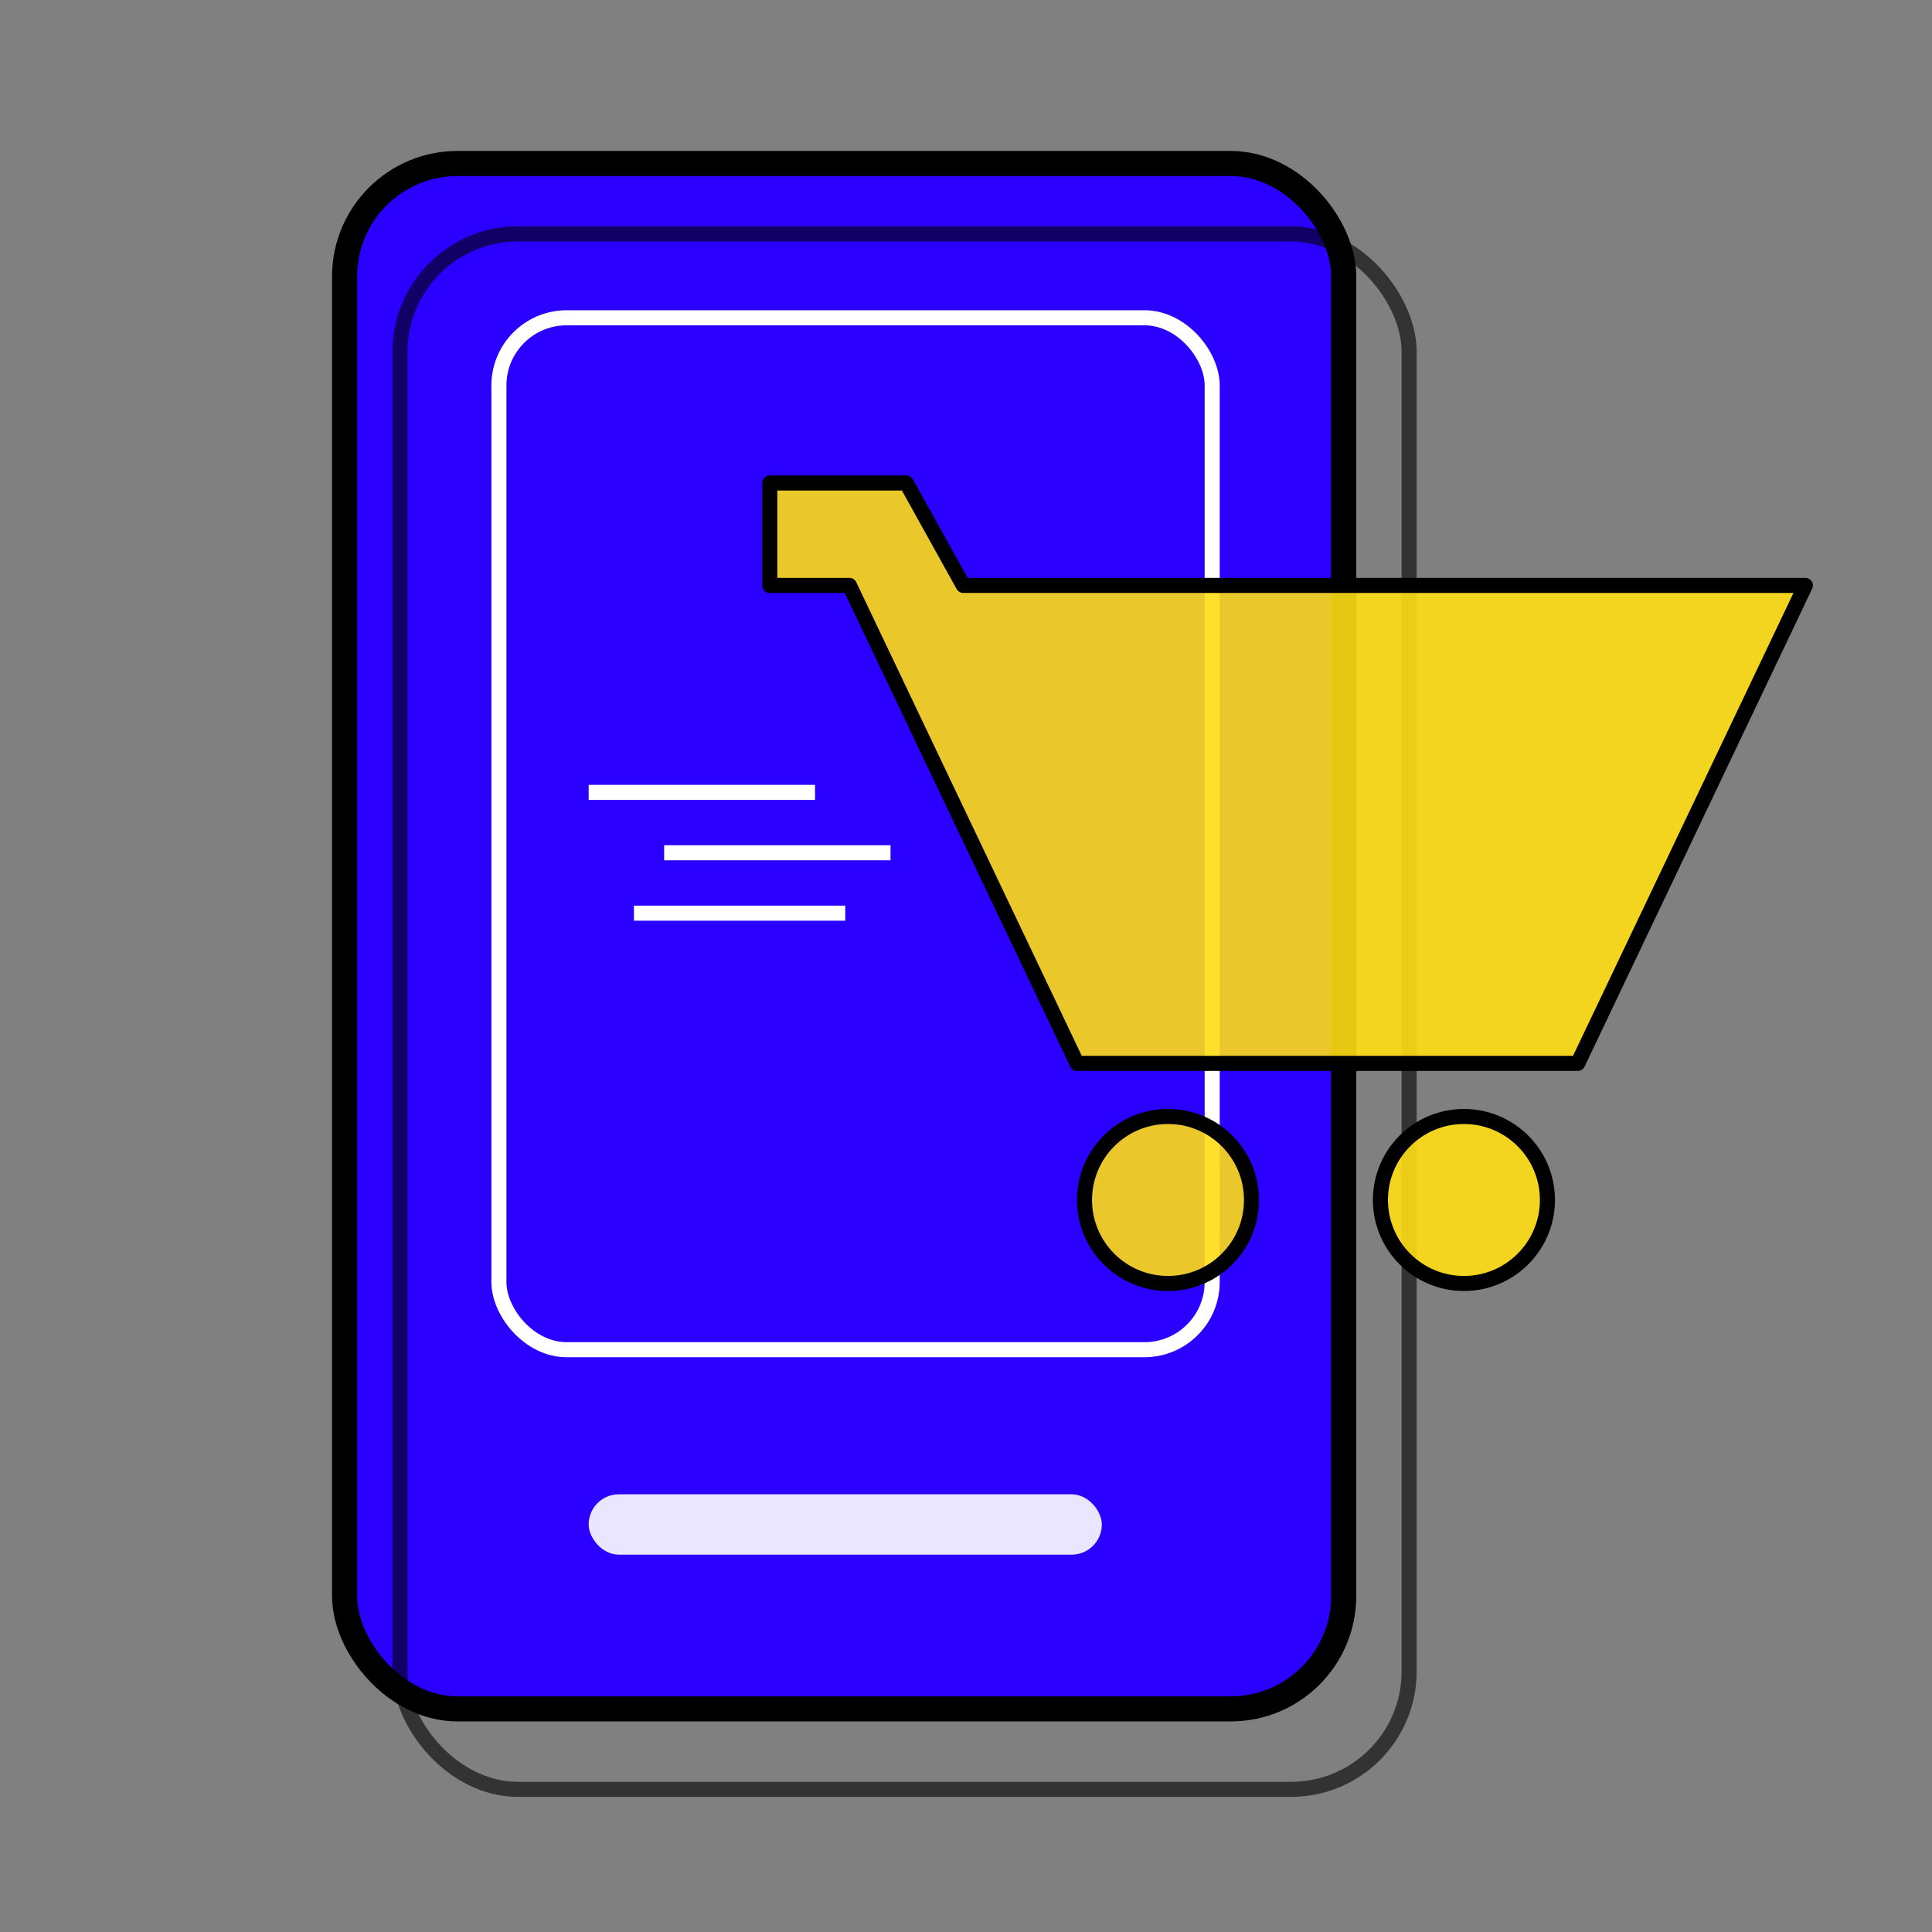
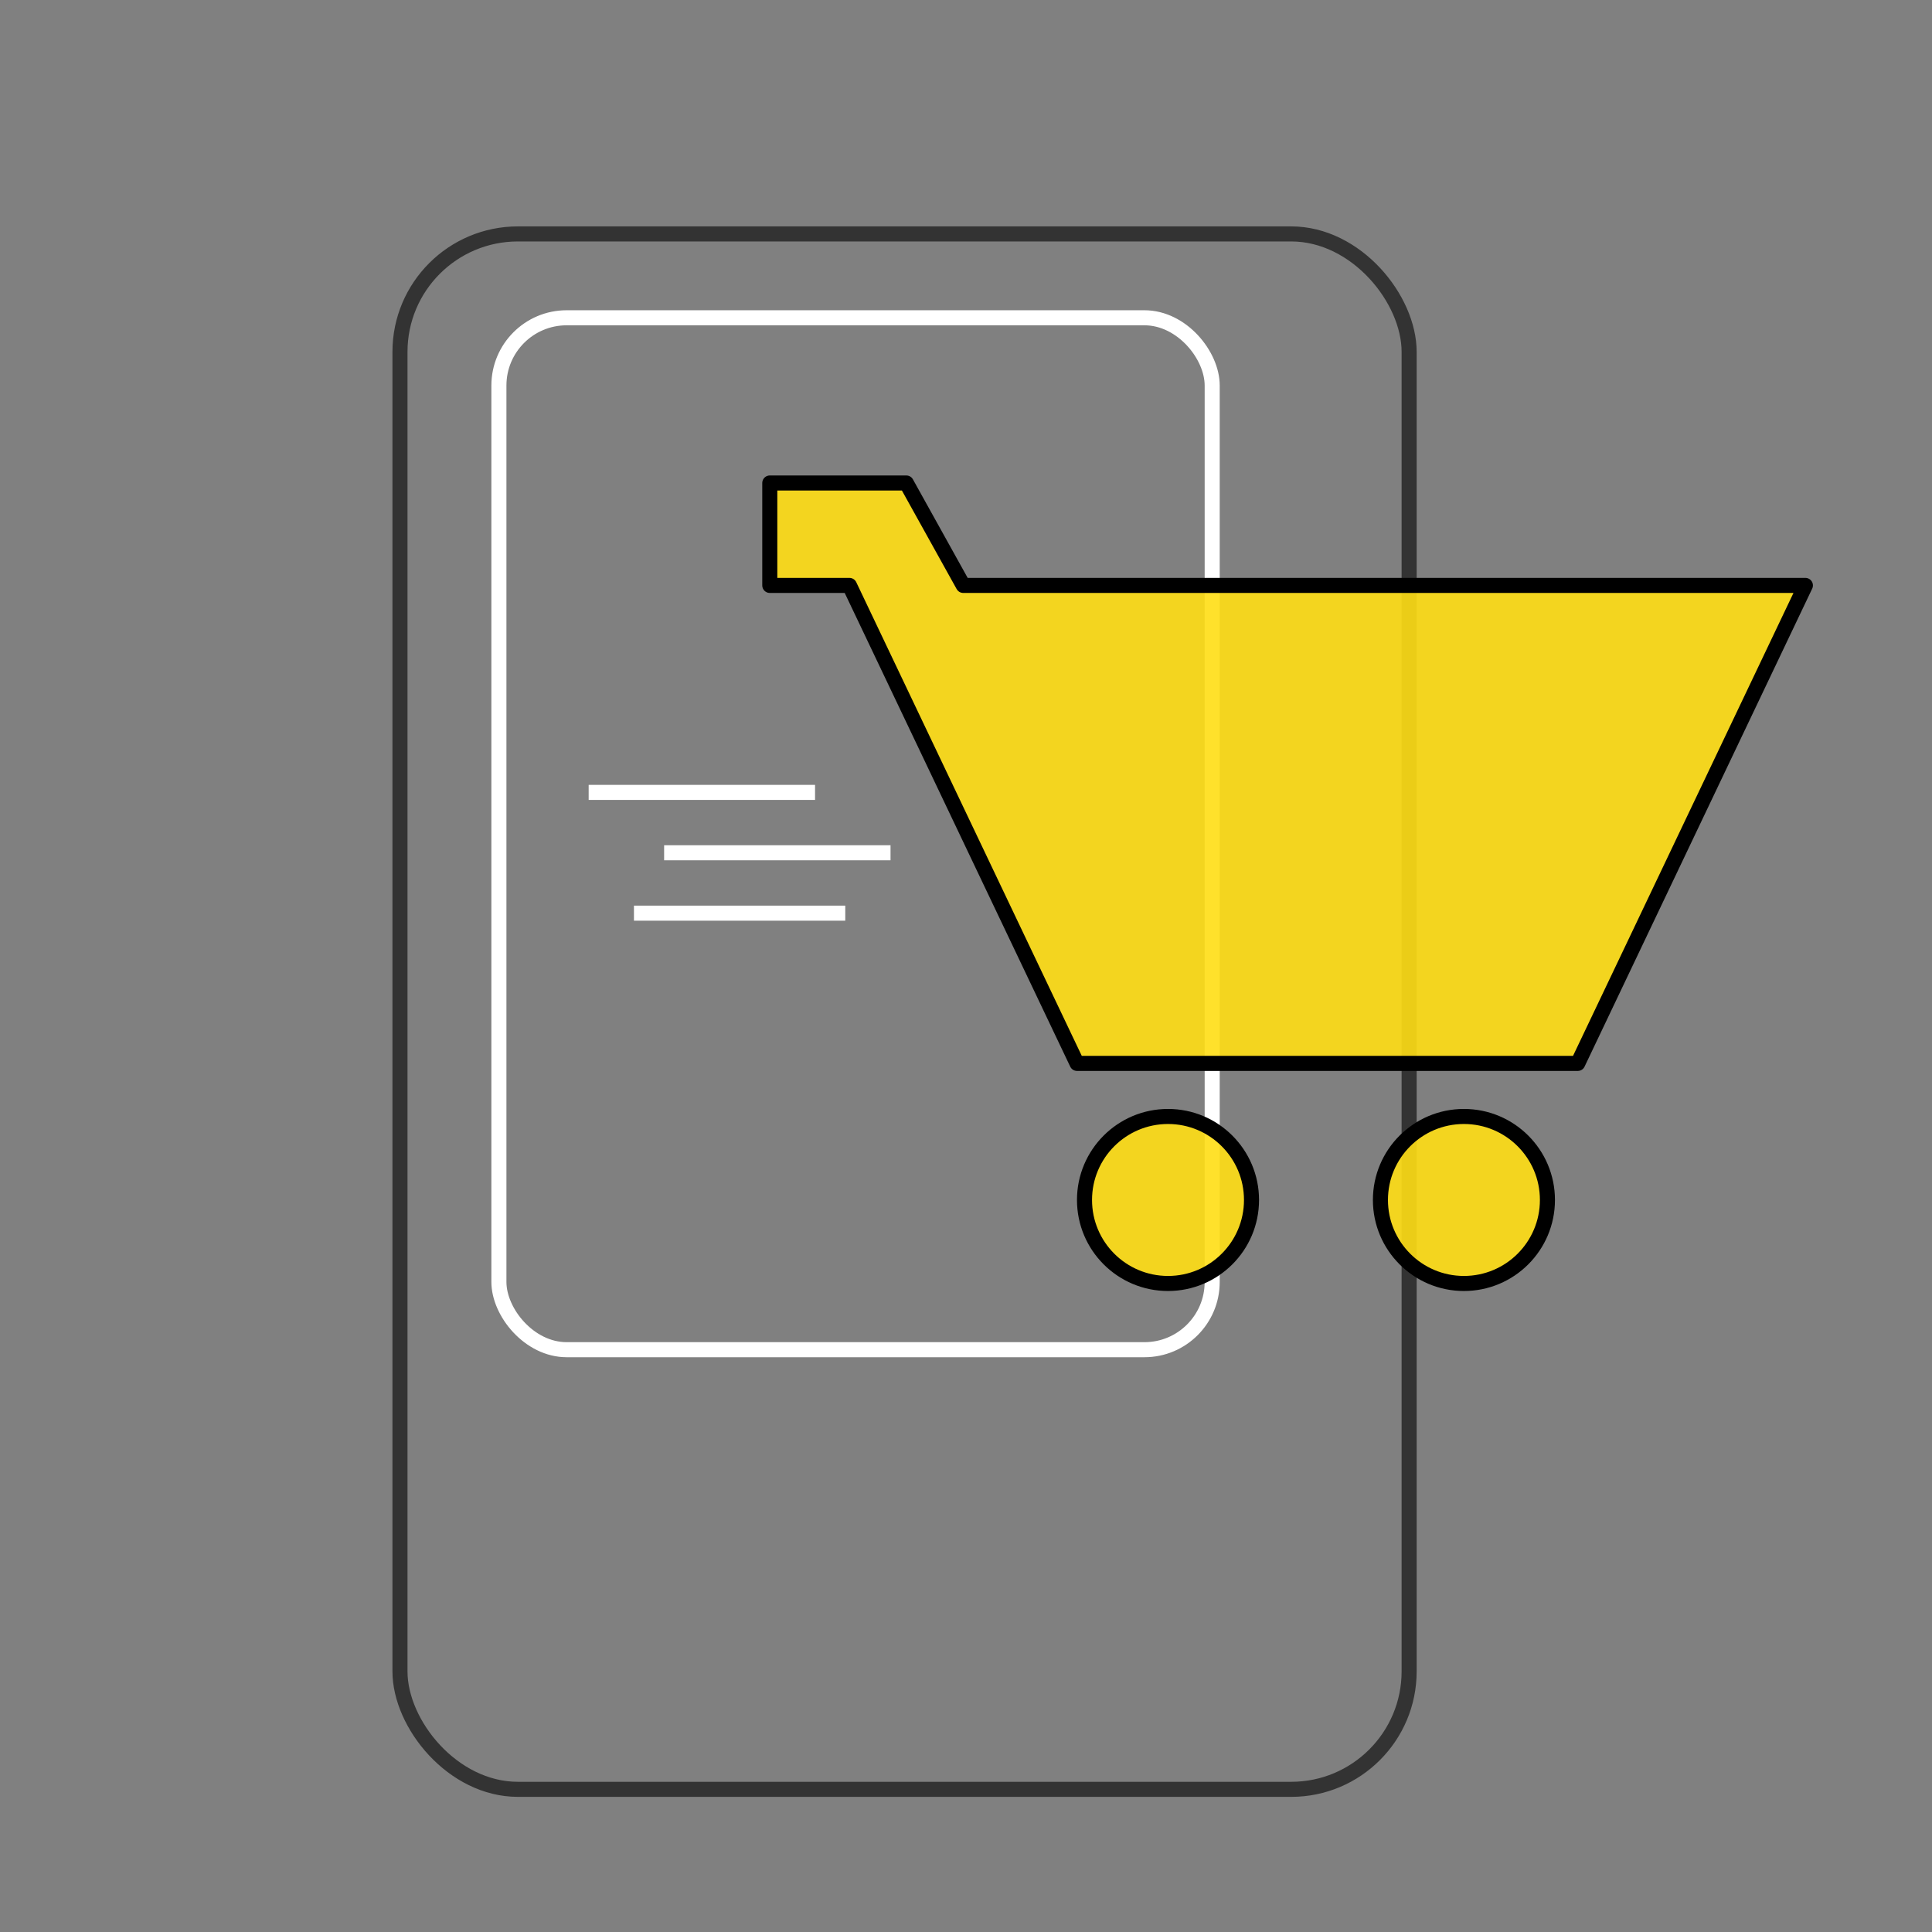
<svg xmlns="http://www.w3.org/2000/svg" width="77" height="77" fill="none" viewBox="0 0 77 77">
  <rect x="0" y="0" width="77" height="77" fill="#808080" stroke="none" />
  <mask id="mask0_10_1624" width="77" height="77" x="0" y="0" maskUnits="userSpaceOnUse" style="mask-type:alpha">
    <path fill="#D9D9D9" d="M0 0h77v77H0z" />
  </mask>
  <g mask="url(#mask0_10_1624)">
-     <rect width="39.82" height="61.591" x="13.734" y="6.516" fill="#2B00FF" stroke="#000" rx="4.5" />
    <g style="mix-blend-mode:hard-light">
      <rect width="40.22" height="61.991" x="15.941" y="9.323" stroke="#000" stroke-opacity=".6" stroke-width=".6" rx="4.7" />
    </g>
    <rect width="28.428" height="41.127" x="19.884" y="12.665" stroke="#fff" stroke-width=".6" rx="2.7" />
-     <rect width="20.453" height="2.406" x="23.461" y="59.555" fill="#fff" fill-opacity=".9" rx="1.203" />
    <path fill="#FFDE15" fill-opacity=".9" stroke="#000" stroke-linejoin="round" stroke-width=".6" d="M71.954 23.332H38.39l-2.268-4.082H30.68v4.082h3.175l9.07 19.05h19.957l9.072-19.05Z" />
    <g style="mix-blend-mode:hard-light">
      <circle cx="46.551" cy="47.825" r="3.328" fill="#FFDE15" fill-opacity=".9" />
      <circle cx="46.551" cy="47.825" r="3.328" stroke="#000" stroke-width=".6" />
    </g>
    <g style="mix-blend-mode:hard-light">
      <circle cx="58.345" cy="47.825" r="3.328" fill="#FFDE15" fill-opacity=".9" />
      <circle cx="58.345" cy="47.825" r="3.328" stroke="#000" stroke-width=".6" />
    </g>
    <path stroke="#fff" stroke-width=".6" d="M32.484 31.581h-9.023M35.492 33.987h-9.023M33.688 36.394h-8.422" />
  </g>
</svg>